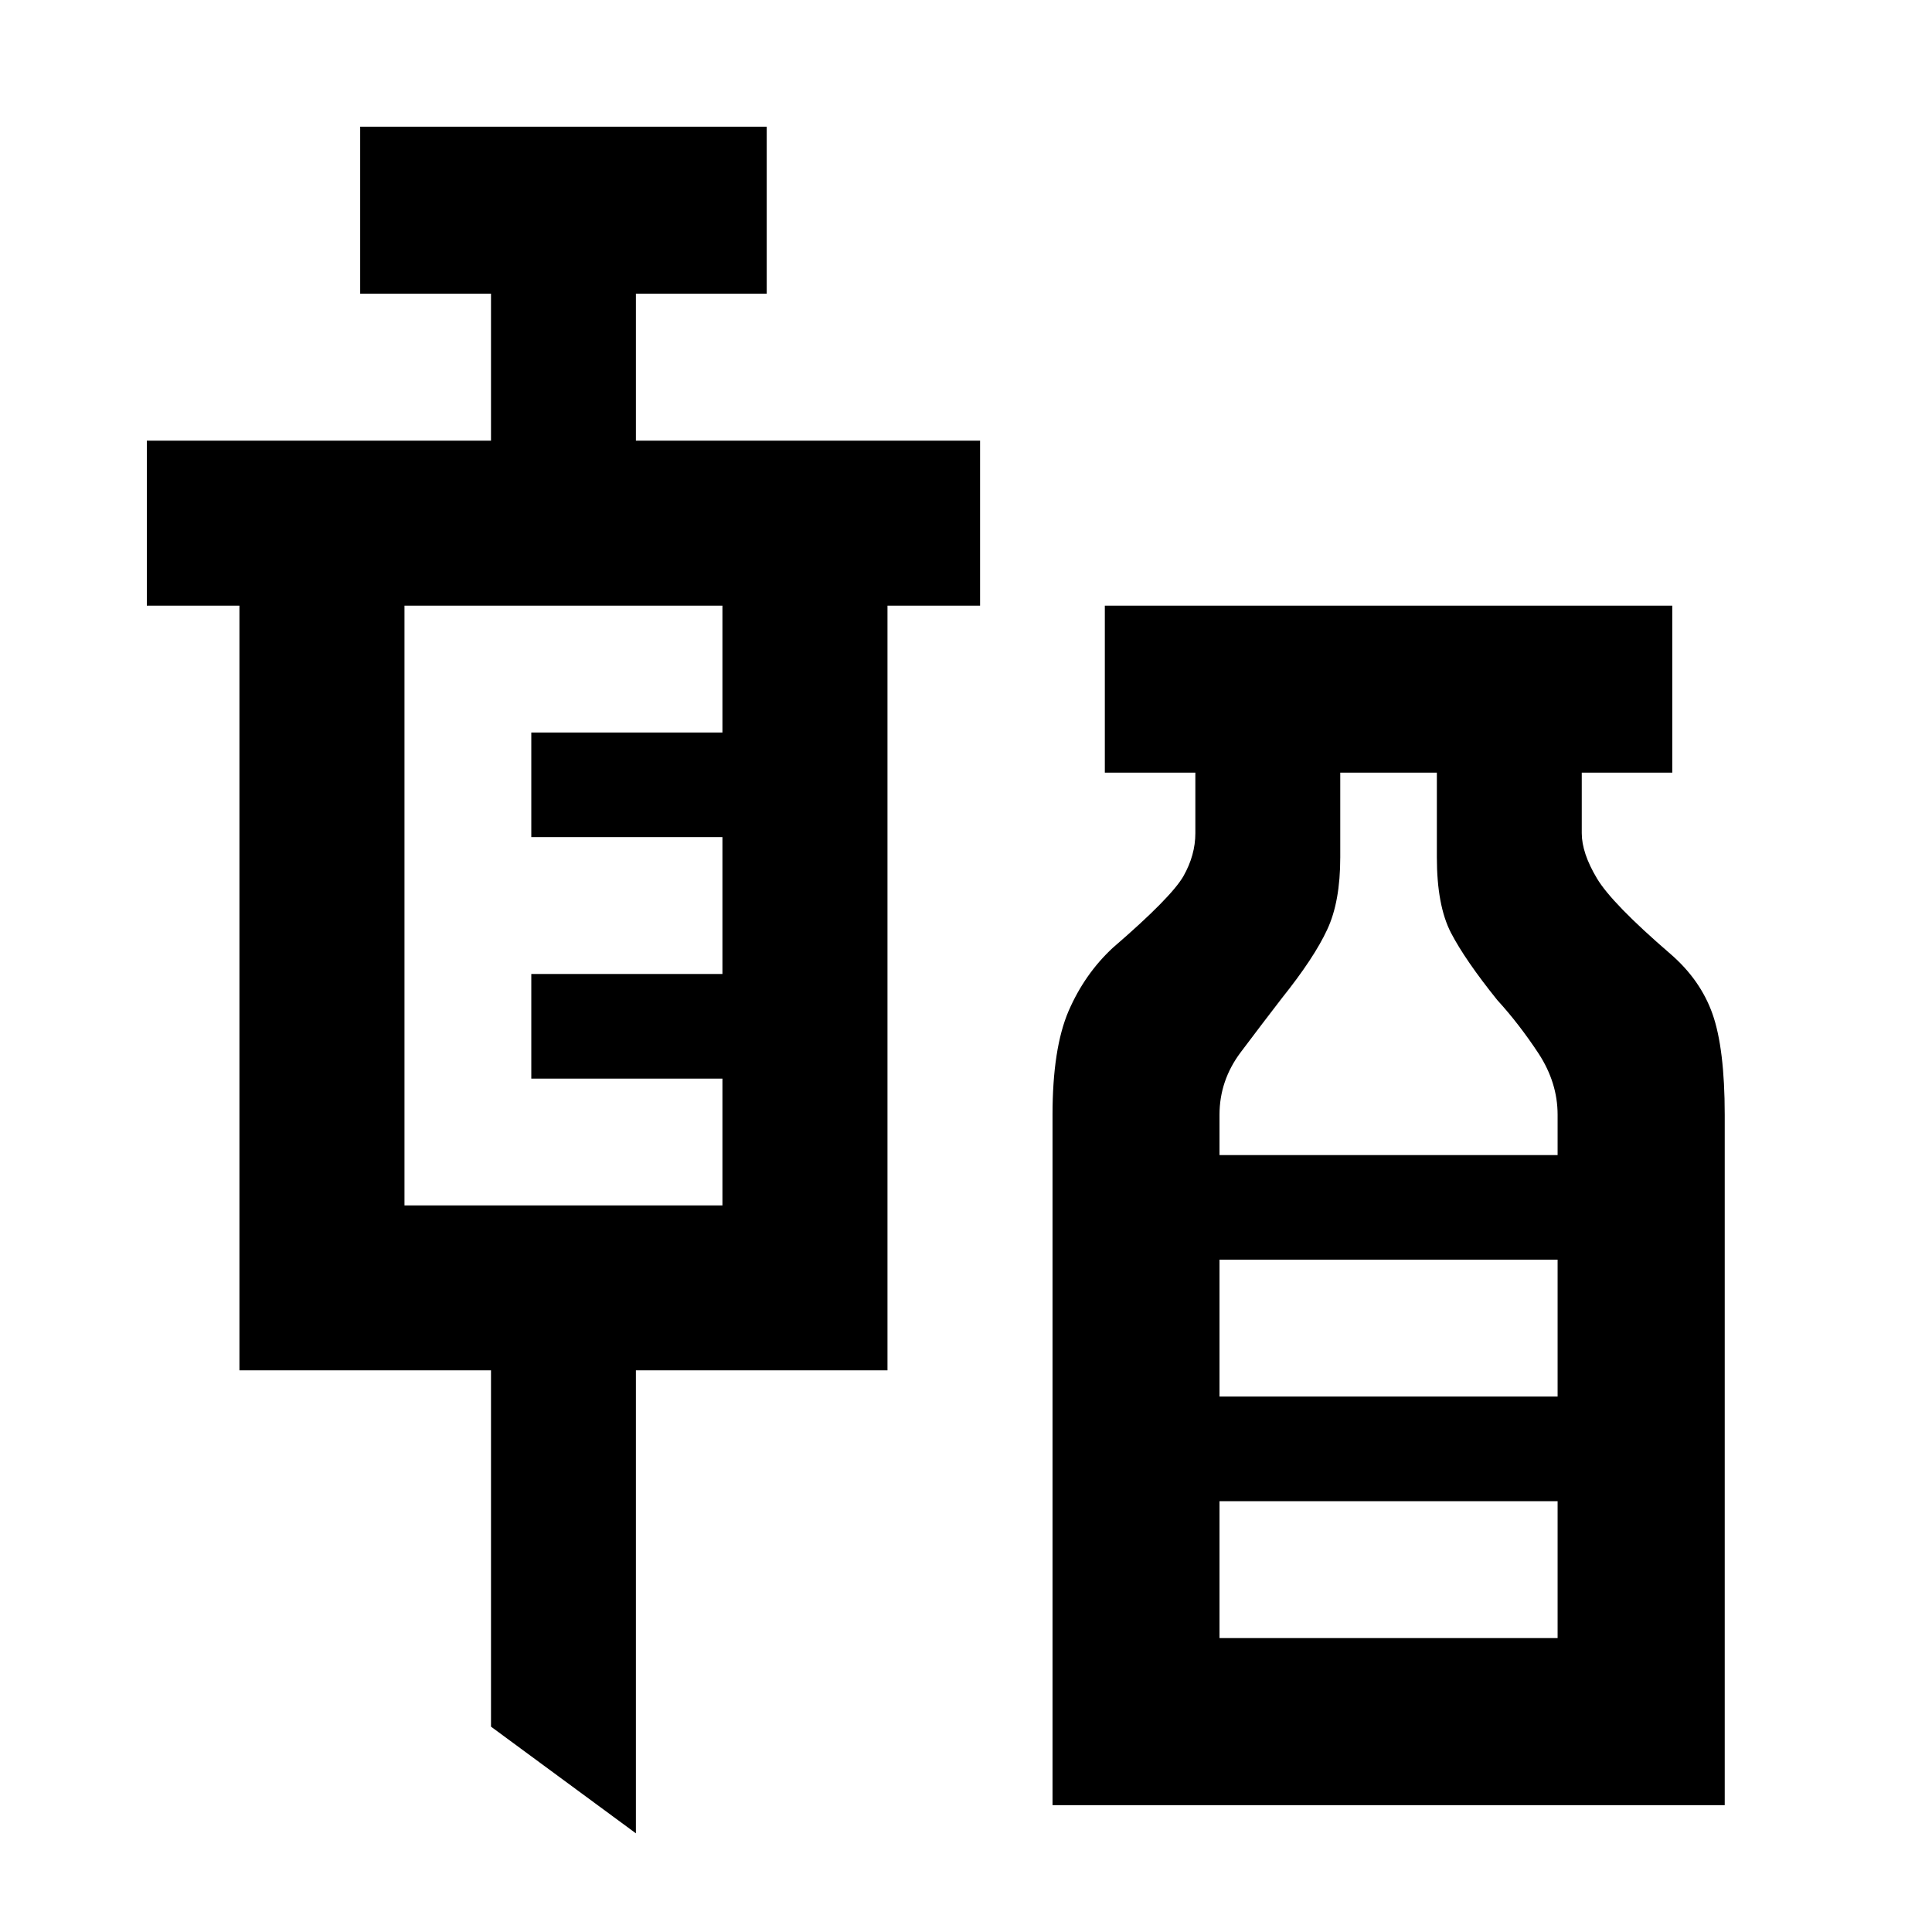
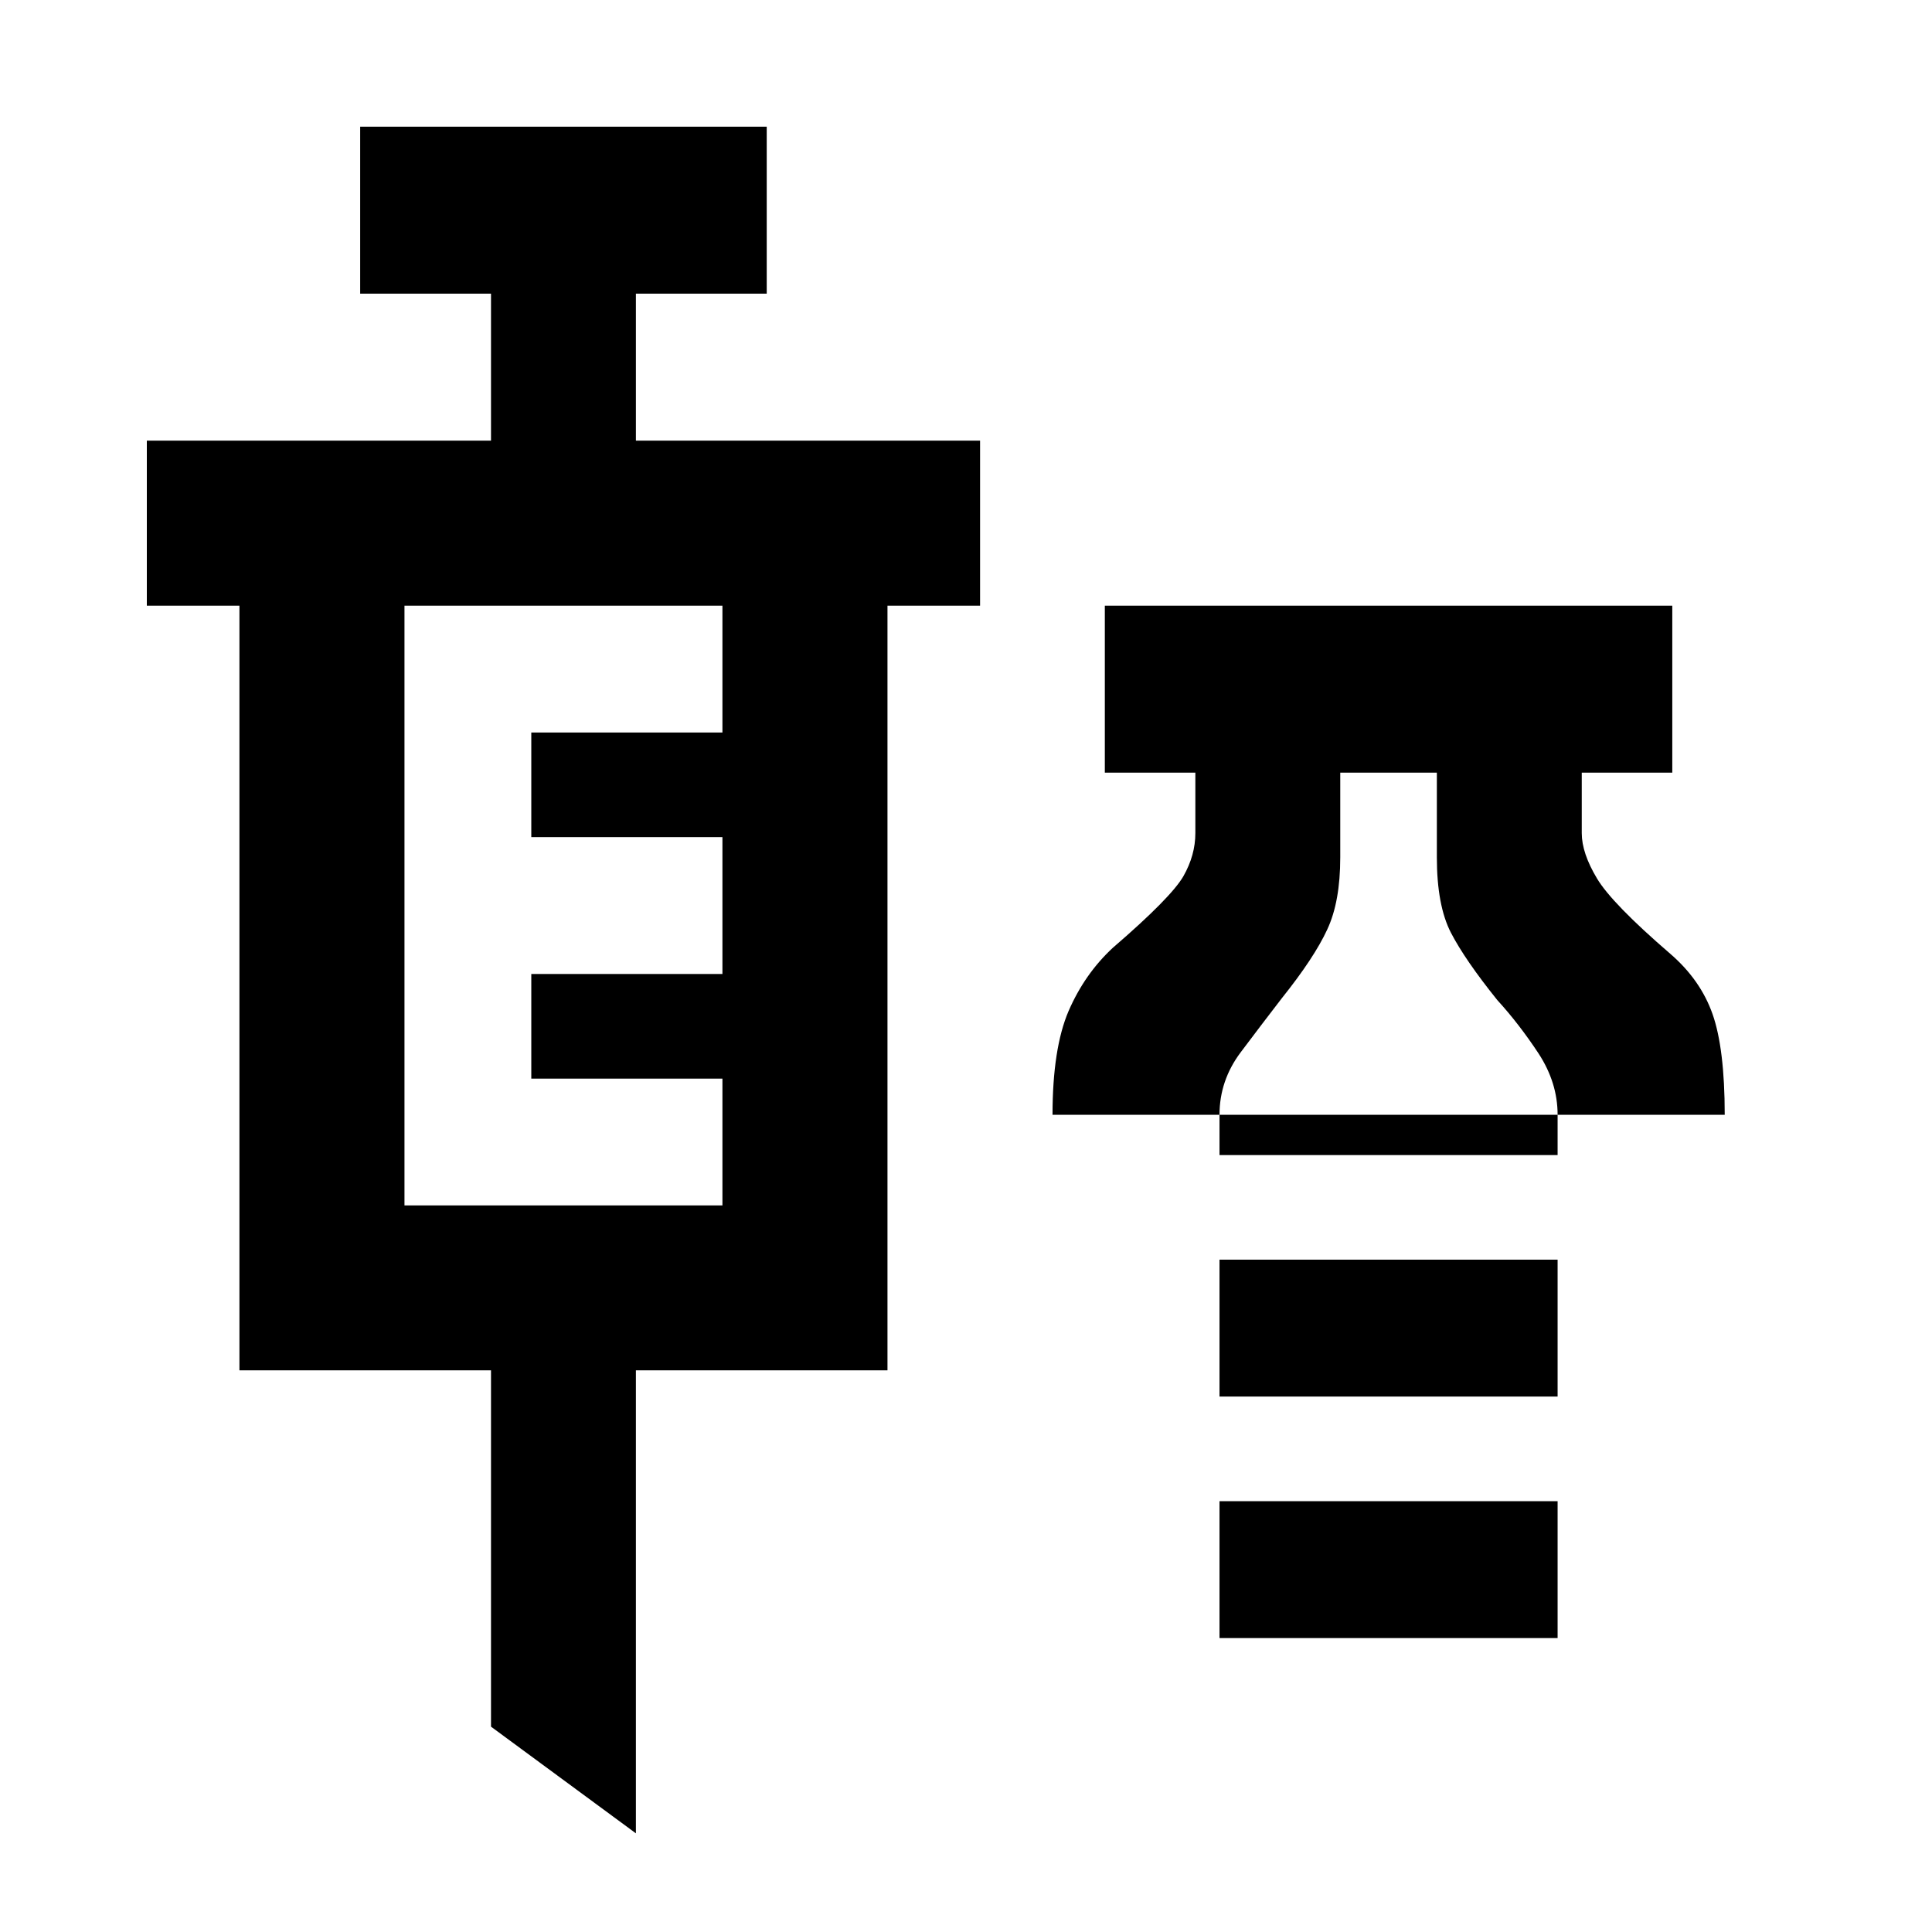
<svg xmlns="http://www.w3.org/2000/svg" width="14" height="14" viewBox="0 0 14 14" fill="none">
  <g id="Icon example ">
-     <path id="Vector" d="M4.608 13.285L3.558 12.512V9.93H1.735V4.389H1.064V3.193H3.558V2.128H2.61V0.918H5.556V2.128H4.608V3.193H7.102V4.389H6.431V9.93H4.608V13.285ZM2.931 8.735H5.235V7.816H3.85V7.058H5.235V6.066H3.85V5.308H5.235V4.389H2.931V8.735ZM7.627 13.081V8.078C7.627 7.758 7.666 7.507 7.743 7.327C7.821 7.147 7.928 6.994 8.064 6.868C8.346 6.625 8.516 6.452 8.575 6.35C8.633 6.248 8.662 6.144 8.662 6.037V5.599H8.006V4.389H12.118V5.599H11.462V6.037C11.462 6.134 11.499 6.243 11.572 6.365C11.644 6.486 11.822 6.669 12.104 6.912C12.25 7.038 12.352 7.184 12.41 7.349C12.468 7.514 12.498 7.758 12.498 8.078V13.081H7.627ZM8.837 8.37H11.287V8.078C11.287 7.923 11.241 7.775 11.149 7.634C11.056 7.493 10.957 7.364 10.85 7.247C10.694 7.053 10.582 6.89 10.514 6.759C10.446 6.627 10.412 6.445 10.412 6.212V5.599H9.712V6.212C9.712 6.426 9.681 6.601 9.617 6.737C9.554 6.873 9.445 7.038 9.289 7.233C9.192 7.359 9.092 7.49 8.99 7.626C8.888 7.762 8.837 7.913 8.837 8.078V8.37ZM8.837 10.12H11.287V9.128H8.837V10.12ZM8.837 11.87H11.287V10.878H8.837V11.87ZM8.837 10.12H11.287H8.837Z" fill="black" />
+     <path id="Vector" d="M4.608 13.285L3.558 12.512V9.93H1.735V4.389H1.064V3.193H3.558V2.128H2.61V0.918H5.556V2.128H4.608V3.193H7.102V4.389H6.431V9.93H4.608V13.285ZM2.931 8.735H5.235V7.816H3.85V7.058H5.235V6.066H3.85V5.308H5.235V4.389H2.931V8.735ZM7.627 13.081V8.078C7.627 7.758 7.666 7.507 7.743 7.327C7.821 7.147 7.928 6.994 8.064 6.868C8.346 6.625 8.516 6.452 8.575 6.35C8.633 6.248 8.662 6.144 8.662 6.037V5.599H8.006V4.389H12.118V5.599H11.462V6.037C11.462 6.134 11.499 6.243 11.572 6.365C11.644 6.486 11.822 6.669 12.104 6.912C12.25 7.038 12.352 7.184 12.41 7.349C12.468 7.514 12.498 7.758 12.498 8.078H7.627ZM8.837 8.37H11.287V8.078C11.287 7.923 11.241 7.775 11.149 7.634C11.056 7.493 10.957 7.364 10.85 7.247C10.694 7.053 10.582 6.89 10.514 6.759C10.446 6.627 10.412 6.445 10.412 6.212V5.599H9.712V6.212C9.712 6.426 9.681 6.601 9.617 6.737C9.554 6.873 9.445 7.038 9.289 7.233C9.192 7.359 9.092 7.49 8.99 7.626C8.888 7.762 8.837 7.913 8.837 8.078V8.37ZM8.837 10.12H11.287V9.128H8.837V10.12ZM8.837 11.87H11.287V10.878H8.837V11.87ZM8.837 10.12H11.287H8.837Z" fill="black" />
  </g>
</svg>